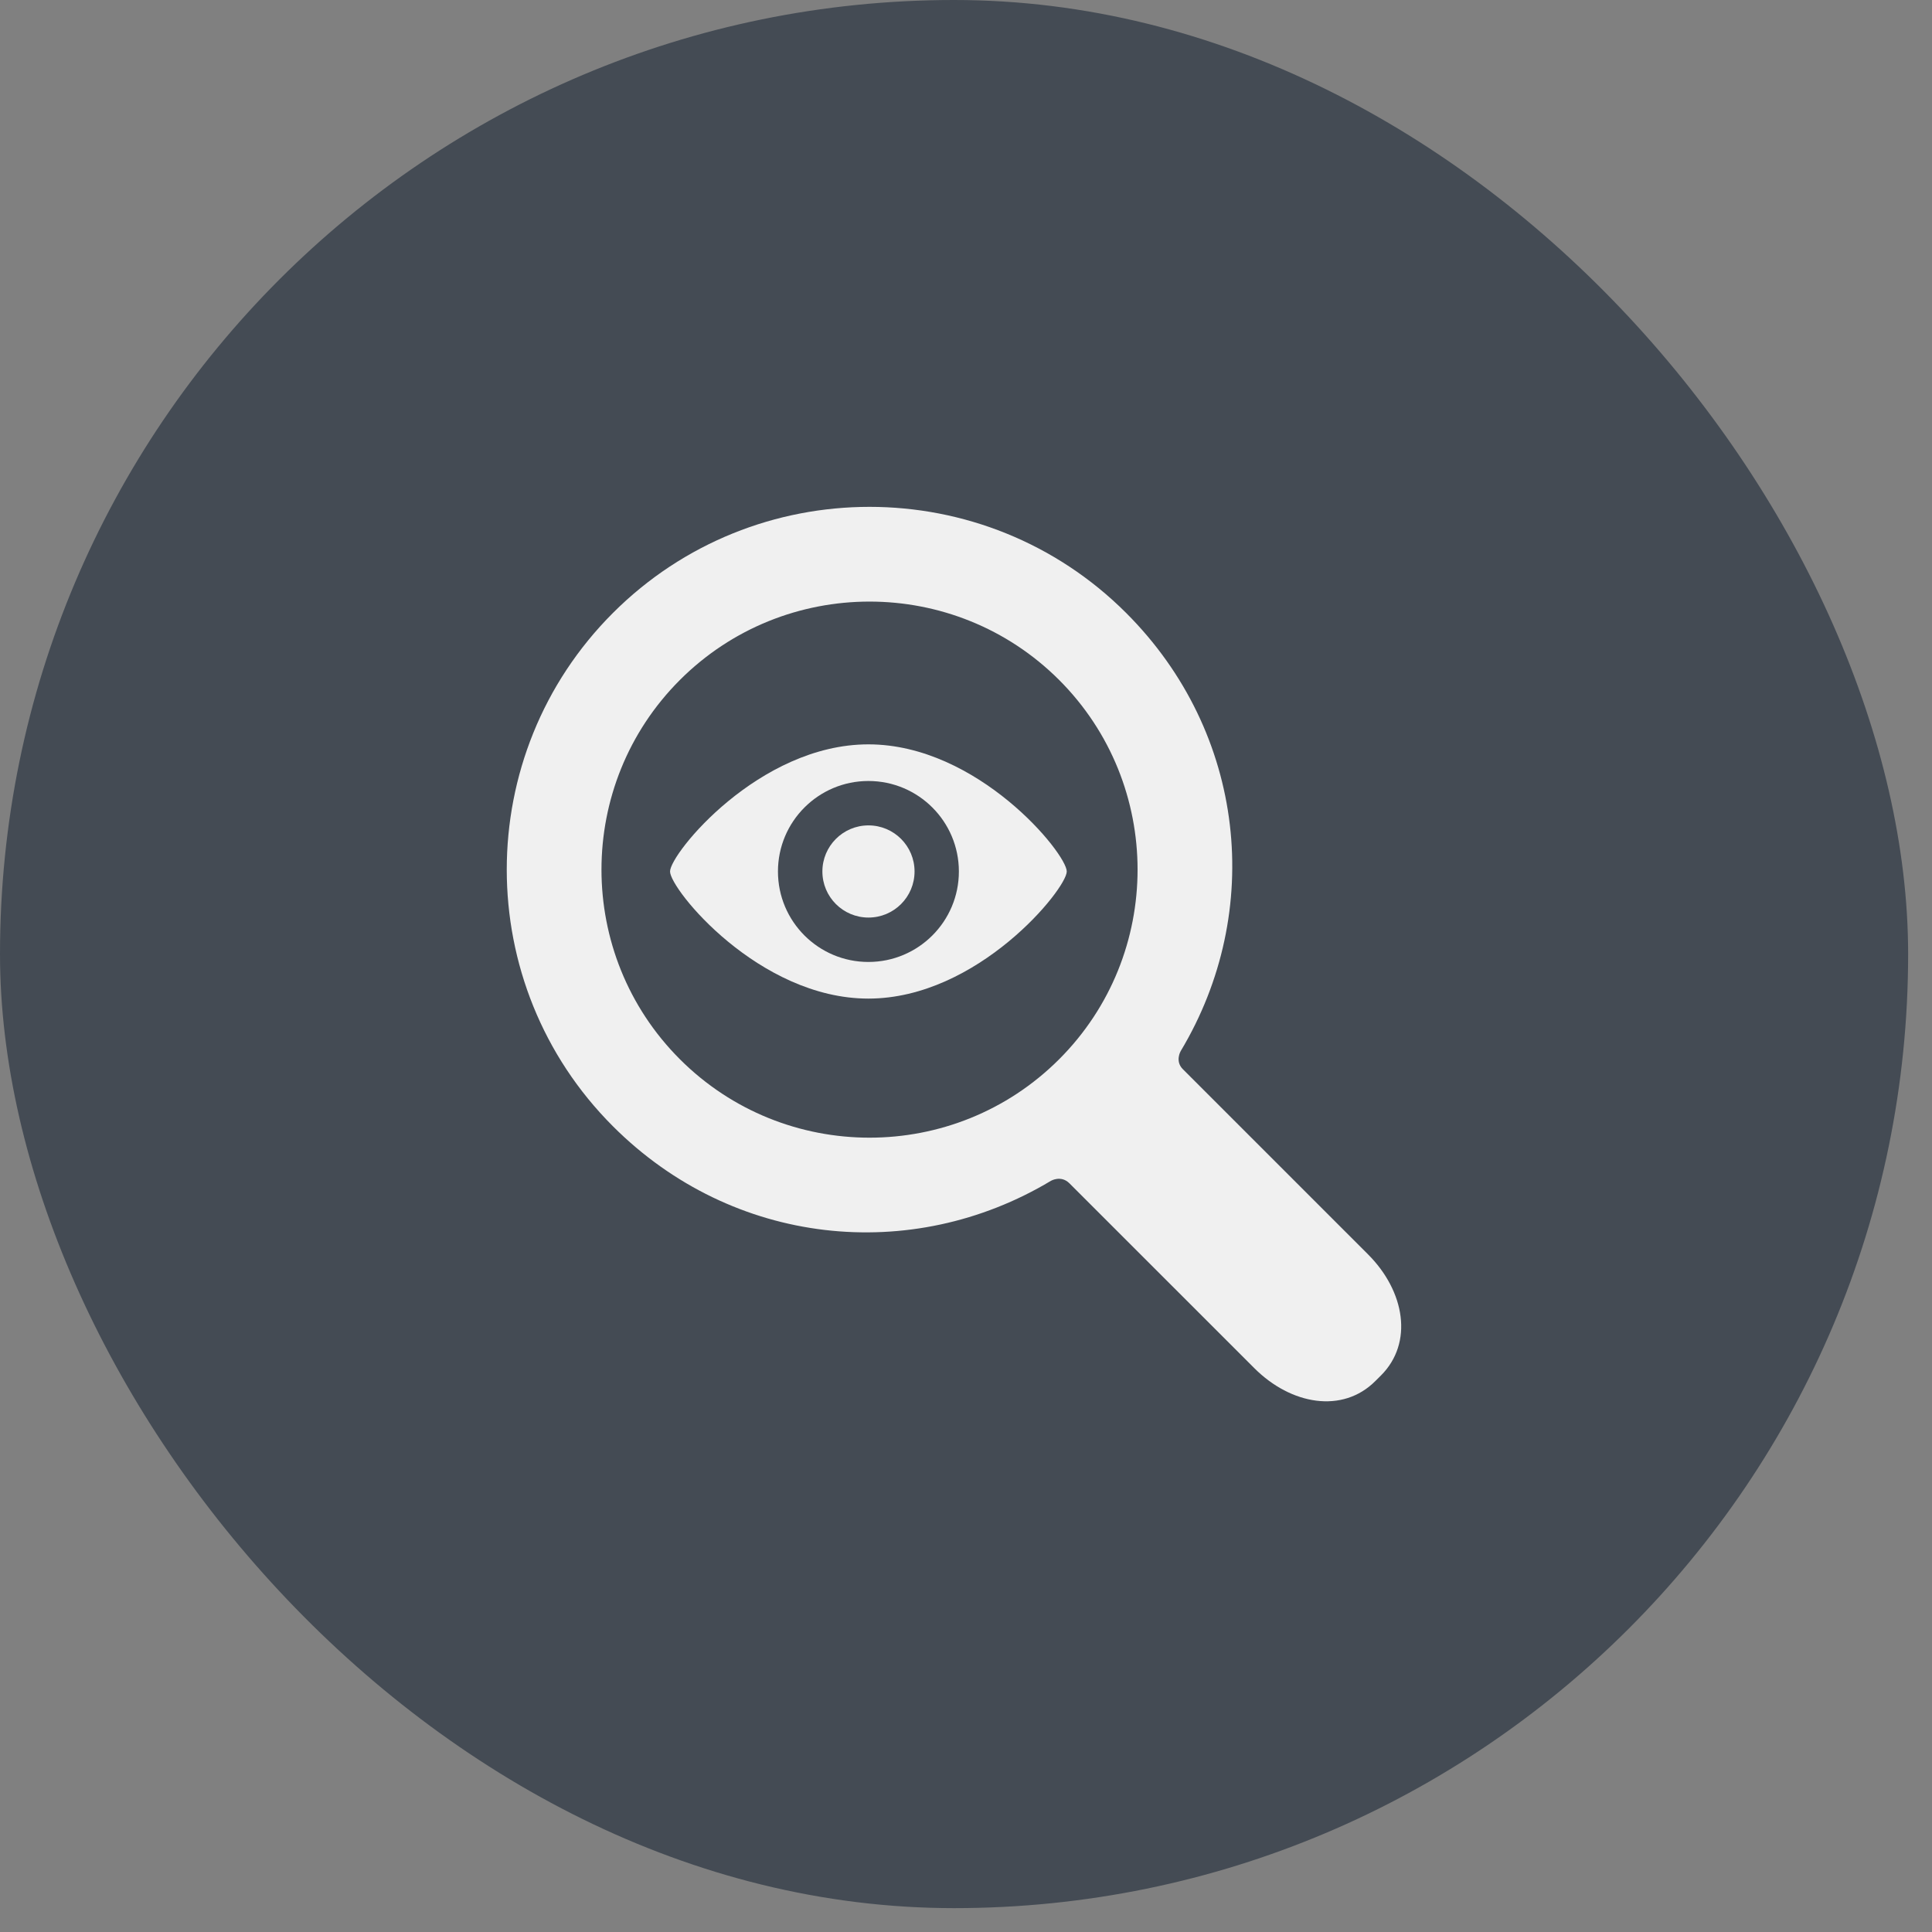
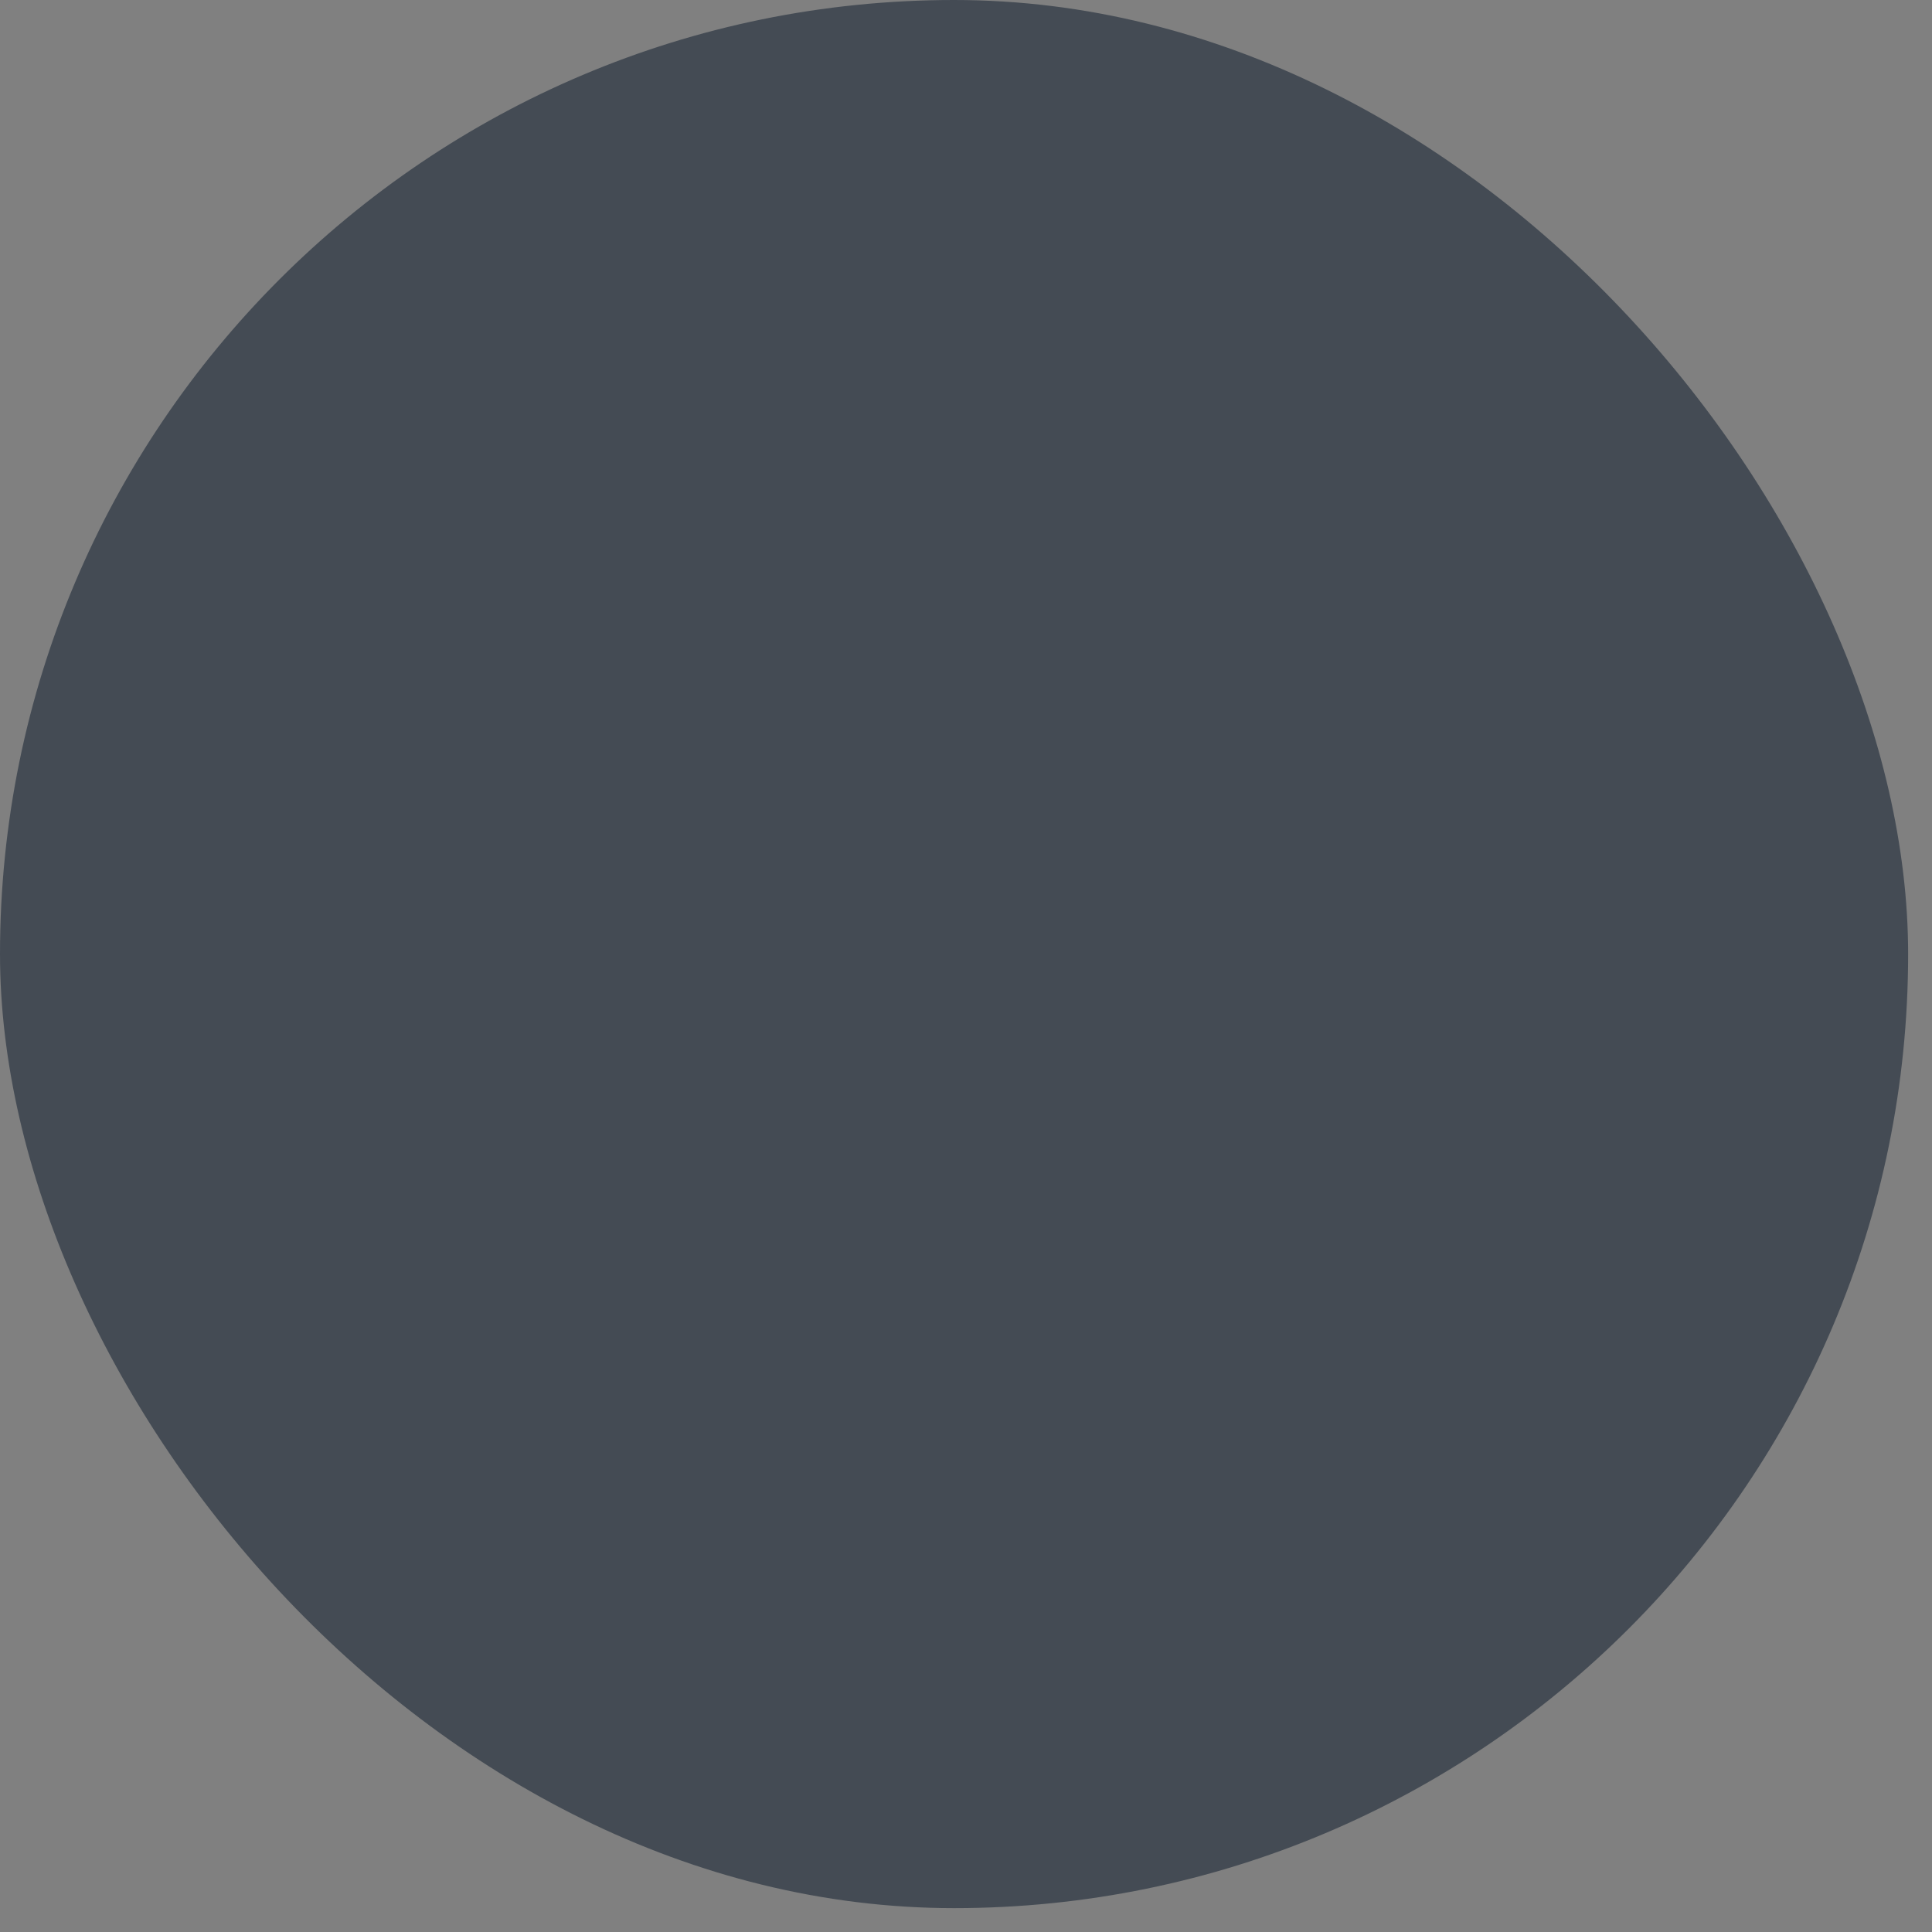
<svg xmlns="http://www.w3.org/2000/svg" width="54" height="54" viewBox="0 0 54 54" fill="none">
  <rect x="0" y="0" width="54" height="54" fill="#808080" stroke="none" />
  <rect width="53.333" height="53.333" rx="26.667" fill="#444B54" />
  <g clip-path="url(#clip0_2002_52)">
-     <path d="M17.131 31.479C13.175 27.524 13.175 21.088 17.131 17.133C21.086 13.178 27.521 13.178 31.477 17.133C34.832 20.488 35.34 25.479 33.002 29.376C33.002 29.376 32.834 29.657 33.061 29.884L38.237 35.06C39.267 36.09 39.512 37.53 38.599 38.444L38.441 38.601C37.528 39.515 36.087 39.27 35.057 38.239C35.057 38.239 31.184 34.366 29.892 33.075C29.655 32.837 29.373 33.005 29.373 33.005C25.476 35.343 20.486 34.835 17.131 31.479ZM29.604 29.606C32.526 26.684 32.526 21.929 29.604 19.006C26.681 16.084 21.926 16.084 19.003 19.006C16.081 21.928 16.081 26.684 19.003 29.606C21.926 32.529 26.681 32.529 29.604 29.606Z" fill="#F0F0F0" />
-     <path d="M24.272 20.805C27.334 20.805 29.816 23.859 29.816 24.358C29.816 24.842 27.334 27.911 24.272 27.911C21.21 27.911 18.728 24.856 18.728 24.358C18.728 23.861 21.21 20.805 24.272 20.805ZM24.272 26.887C25.669 26.887 26.801 25.754 26.801 24.358C26.801 22.962 25.669 21.829 24.272 21.829C22.876 21.829 21.744 22.962 21.744 24.358C21.744 25.755 22.876 26.887 24.272 26.887Z" fill="#F0F0F0" />
-     <path d="M24.274 25.646C23.563 25.646 22.986 25.07 22.986 24.358C22.986 23.647 23.563 23.07 24.274 23.07C24.986 23.07 25.562 23.647 25.562 24.358C25.562 25.07 24.986 25.646 24.274 25.646Z" fill="#F0F0F0" />
-   </g>
+     </g>
  <defs>
    <clipPath id="clip0_2002_52">
-       <rect width="25" height="25" fill="white" transform="matrix(-1 0 0 1 39.164 14.167)" />
-     </clipPath>
+       </clipPath>
  </defs>
</svg>